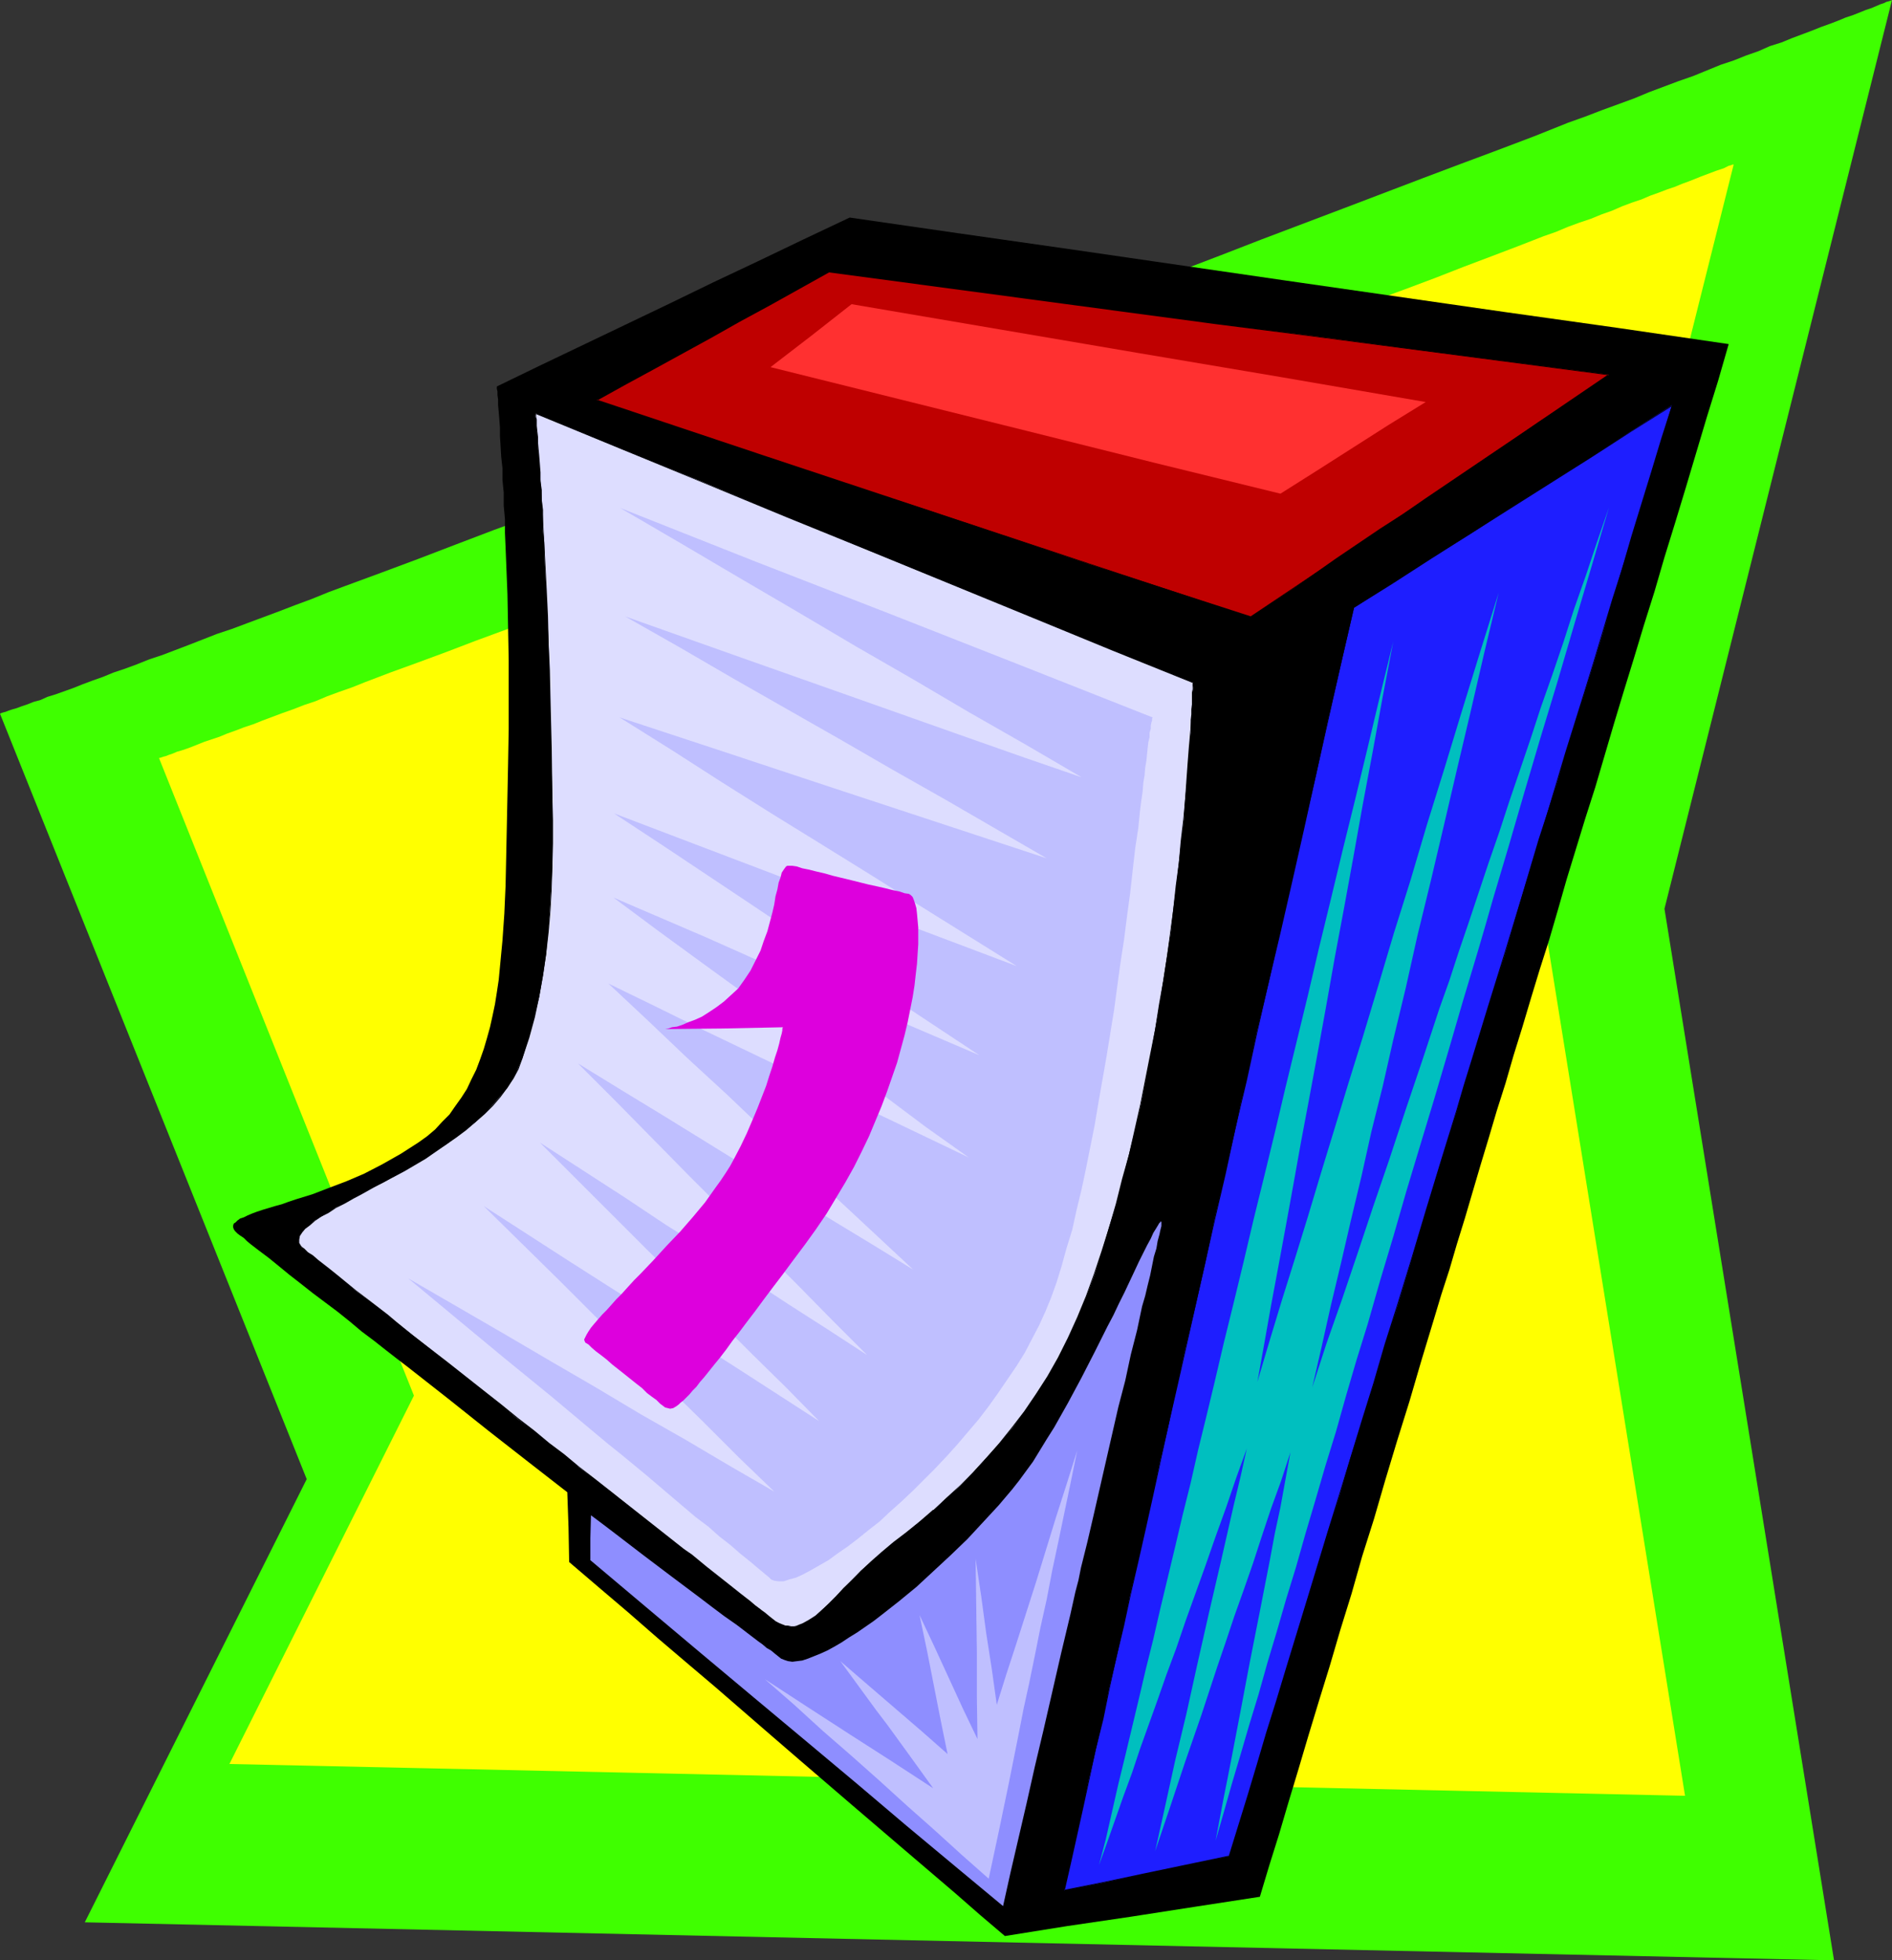
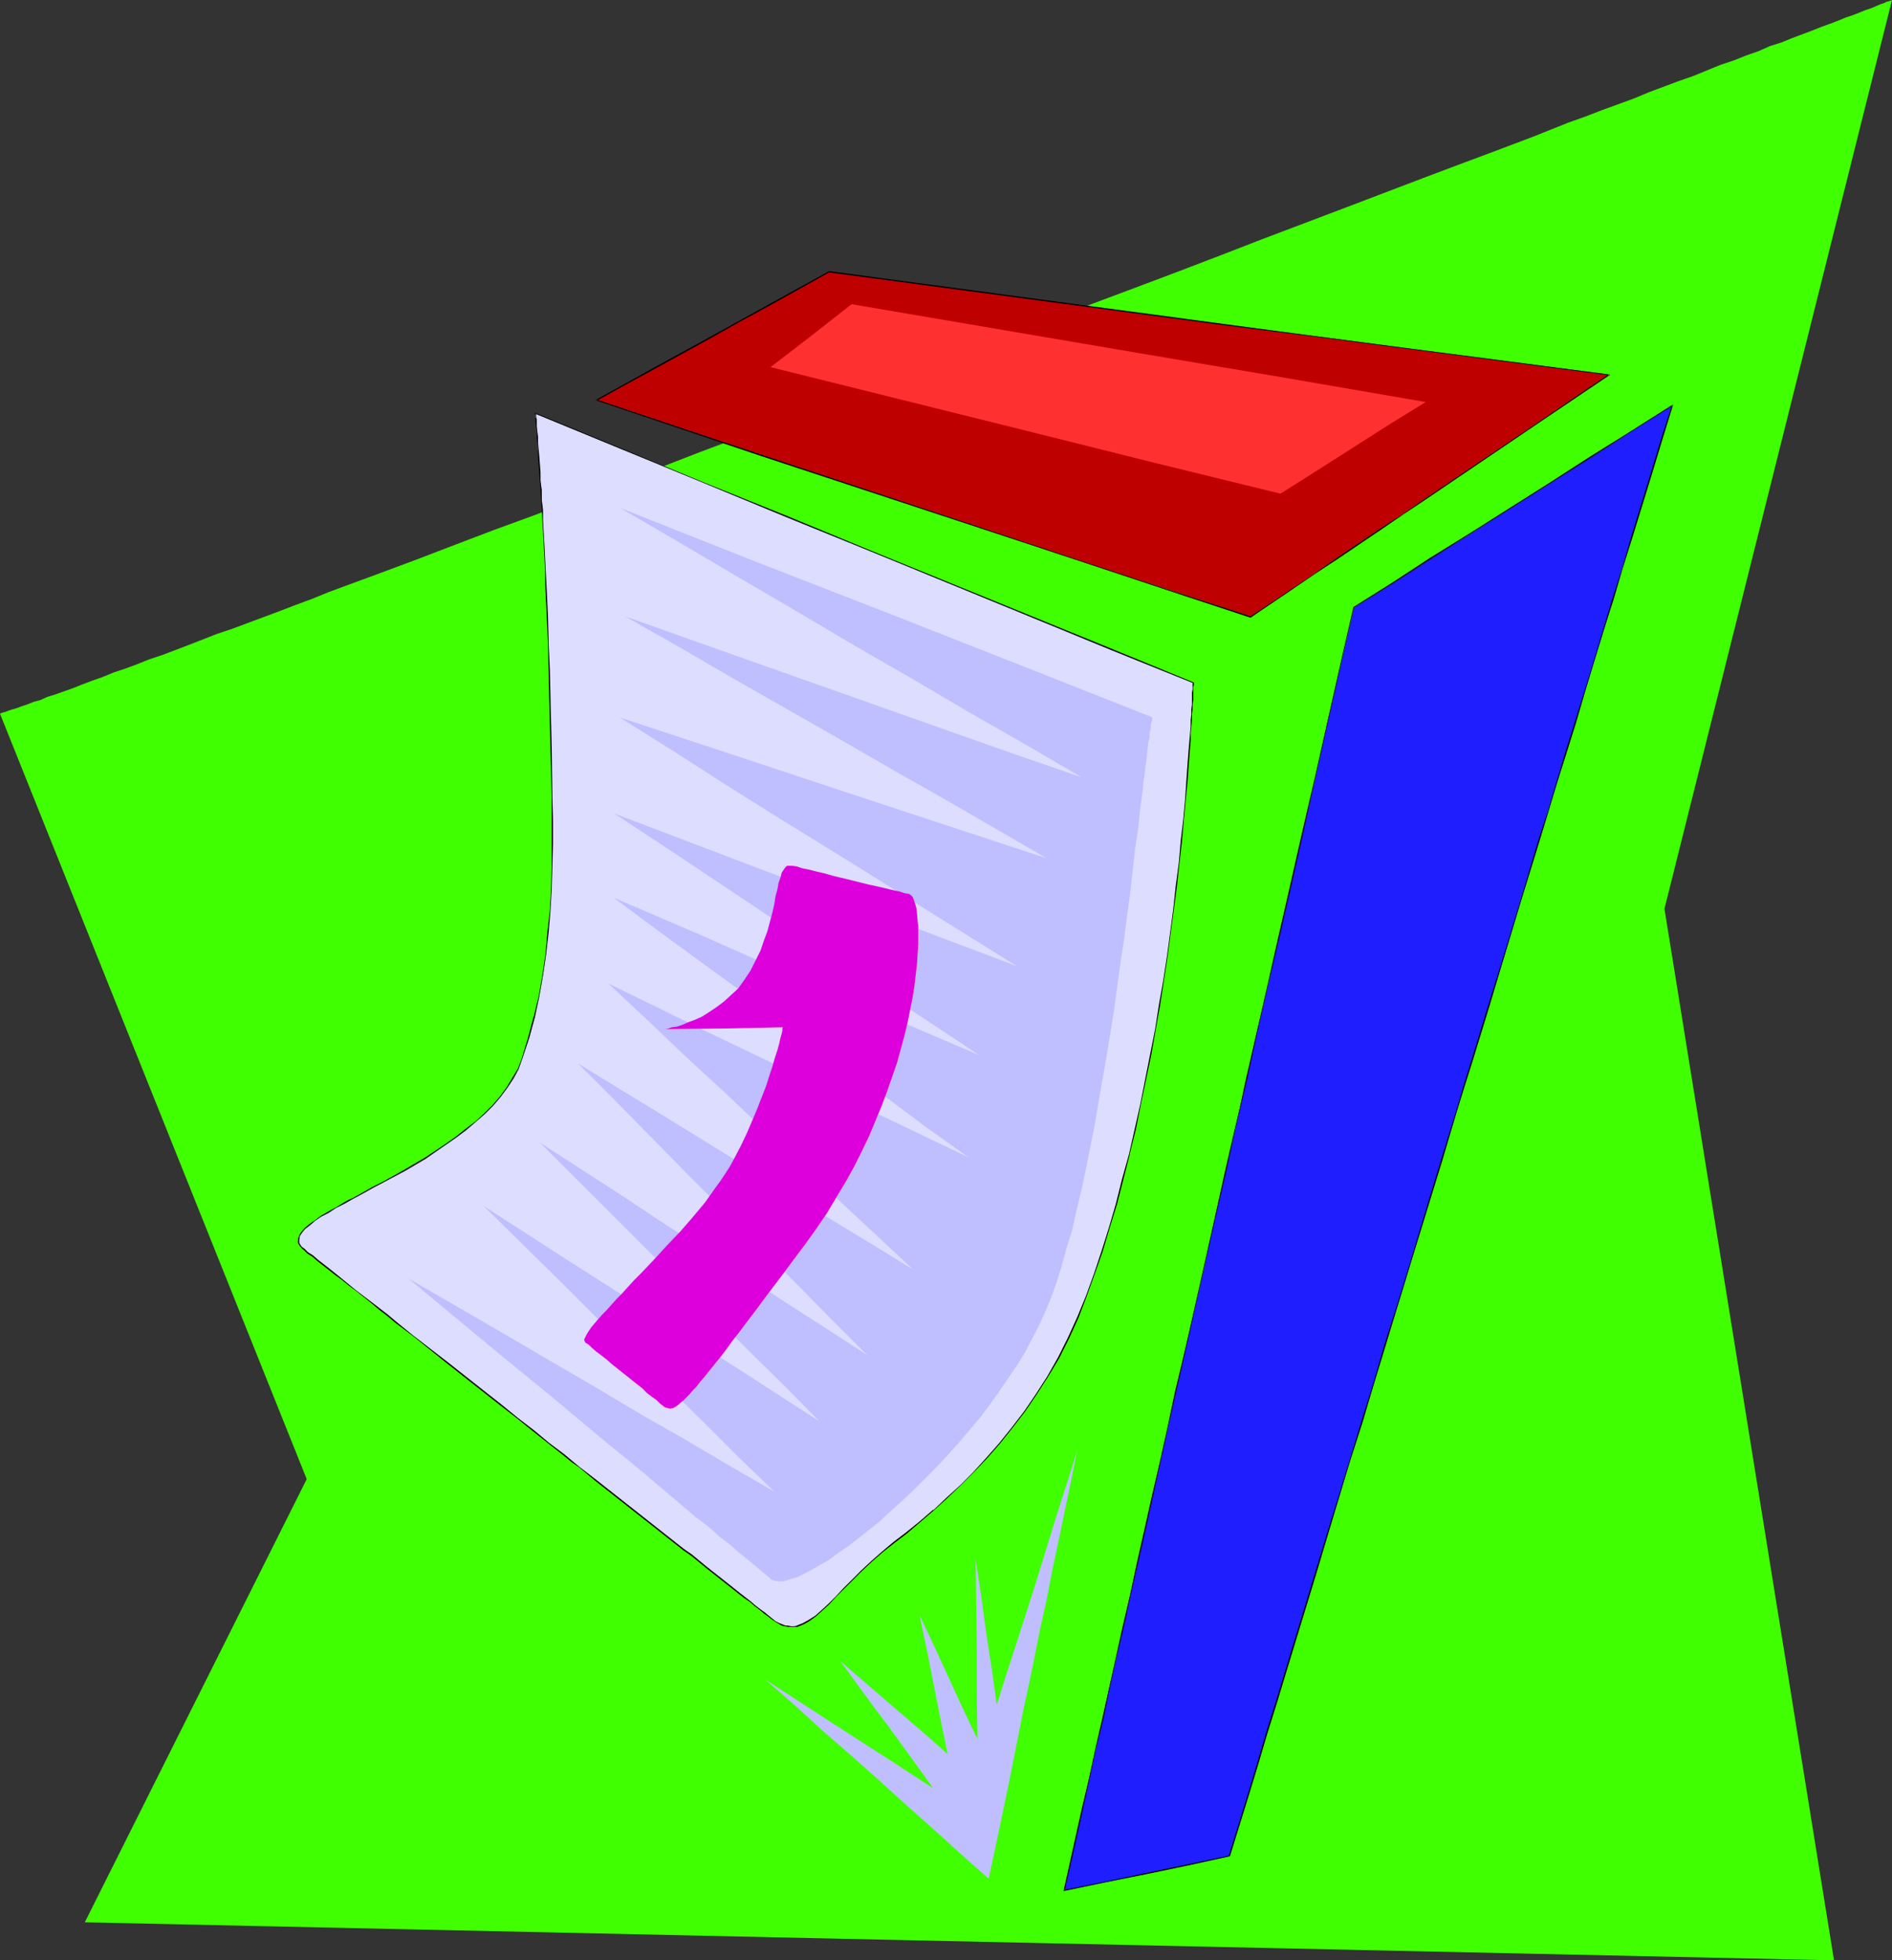
<svg xmlns="http://www.w3.org/2000/svg" xmlns:ns1="http://sodipodi.sourceforge.net/DTD/sodipodi-0.dtd" xmlns:ns2="http://www.inkscape.org/namespaces/inkscape" version="1.0" width="129.766mm" height="134.461mm" id="svg15" ns1:docname="Calendar 5.wmf">
  <rect width="100%" height="100%" fill="#333333" stroke="none" />
  <ns1:namedview id="namedview15" pagecolor="#ffffff" bordercolor="#000000" borderopacity="0.25" ns2:showpageshadow="2" ns2:pageopacity="0.0" ns2:pagecheckerboard="0" ns2:deskcolor="#d1d1d1" ns2:document-units="mm" />
  <defs id="defs1">
    <pattern id="WMFhbasepattern" patternUnits="userSpaceOnUse" width="6" height="6" x="0" y="0" />
  </defs>
  <path style="fill:#3fff00;fill-opacity:1;fill-rule:evenodd;stroke:none" d="m 0,185.02 0.323,-0.162 0.485,-0.162 0.646,-0.162 0.808,-0.323 0.97,-0.323 1.131,-0.323 1.293,-0.485 1.454,-0.485 1.616,-0.646 1.778,-0.485 1.778,-0.808 2.101,-0.646 2.262,-0.808 2.262,-0.808 2.424,-0.97 2.586,-0.97 2.747,-0.97 2.747,-1.131 2.909,-0.97 3.07,-1.131 3.232,-1.293 3.394,-1.131 3.394,-1.293 3.394,-1.293 3.717,-1.454 3.717,-1.454 3.878,-1.293 3.878,-1.454 8.242,-3.07 4.202,-1.616 4.363,-1.616 4.363,-1.777 4.363,-1.616 9.211,-3.393 9.534,-3.555 9.696,-3.717 10.181,-3.878 10.181,-3.717 10.504,-4.04 10.504,-4.04 10.989,-4.04 10.827,-4.201 11.15,-4.201 11.312,-4.201 22.462,-8.564 22.786,-8.564 22.786,-8.726 22.462,-8.403 11.15,-4.201 10.989,-4.201 10.827,-4.201 10.666,-4.04 10.666,-4.04 10.181,-3.878 10.181,-3.878 9.858,-3.717 9.534,-3.555 9.373,-3.555 8.888,-3.555 4.525,-1.616 4.202,-1.616 8.403,-3.07 3.878,-1.616 3.878,-1.454 3.878,-1.454 3.717,-1.293 3.555,-1.454 3.555,-1.454 3.394,-1.131 3.232,-1.293 3.232,-1.131 2.909,-1.293 3.07,-0.97 2.747,-1.131 2.586,-0.97 2.586,-0.97 2.424,-0.97 2.262,-0.808 2.101,-0.808 1.939,-0.808 1.939,-0.646 1.616,-0.646 1.616,-0.646 1.454,-0.485 1.131,-0.485 1.131,-0.485 0.97,-0.323 0.646,-0.323 0.646,-0.162 0.485,-0.162 L 490.455,0 V 0 L 431.472,235.597 475.427,508.198 21.978,498.341 79.507,383.451 Z" id="path1" />
-   <path style="fill:#ffff00;fill-opacity:1;fill-rule:evenodd;stroke:none" d="m 41.208,196.492 h 0.162 l 0.485,-0.162 0.485,-0.162 0.646,-0.162 0.808,-0.323 0.97,-0.323 1.131,-0.485 1.131,-0.323 1.454,-0.485 1.293,-0.485 1.616,-0.646 1.616,-0.646 1.939,-0.646 1.939,-0.646 1.939,-0.808 2.262,-0.808 2.101,-0.808 2.424,-0.808 2.424,-0.97 2.586,-0.97 2.586,-0.97 2.747,-0.97 2.909,-1.131 2.909,-0.97 3.07,-1.293 3.07,-1.131 3.232,-1.131 3.232,-1.293 6.787,-2.585 7.11,-2.585 7.434,-2.747 7.595,-2.909 7.918,-2.909 8.08,-3.07 8.403,-3.232 8.565,-3.232 8.726,-3.232 8.888,-3.232 8.888,-3.555 9.211,-3.393 9.211,-3.555 9.373,-3.393 18.746,-7.272 37.814,-14.22 18.746,-7.11 9.373,-3.555 9.05,-3.393 9.05,-3.555 8.888,-3.393 8.888,-3.232 8.565,-3.232 8.403,-3.232 8.242,-3.232 7.918,-2.909 7.757,-2.909 7.434,-2.909 7.272,-2.747 6.787,-2.585 6.626,-2.585 3.232,-1.131 3.07,-1.293 3.07,-1.131 2.909,-0.97 2.747,-1.131 2.747,-0.97 2.586,-1.131 2.586,-0.97 2.424,-0.808 2.262,-0.97 2.262,-0.808 2.101,-0.808 1.939,-0.646 1.939,-0.808 1.778,-0.646 1.616,-0.646 1.616,-0.646 1.293,-0.485 1.293,-0.485 1.293,-0.485 0.97,-0.323 0.97,-0.323 0.646,-0.323 0.646,-0.323 0.646,-0.162 0.323,-0.162 h 0.162 0.162 L 400.283,238.667 436.804,465.538 59.469,457.297 107.302,361.798 Z" id="path2" />
-   <path style="fill:#000000;fill-opacity:1;fill-rule:evenodd;stroke:none" d="m 128.795,100.185 v 0.162 0.485 l 0.162,0.646 v 0.97 l 0.162,1.131 v 1.454 l 0.162,1.777 0.162,1.939 0.162,2.101 v 2.262 l 0.162,2.585 0.162,2.747 0.323,2.909 v 3.07 l 0.323,3.232 v 3.393 l 0.323,3.555 v 3.555 l 0.162,3.717 0.162,4.04 0.162,4.04 0.162,4.04 0.162,8.403 0.162,8.726 v 8.887 9.049 l -0.162,9.211 -0.162,8.079 -0.162,7.918 -0.162,7.756 -0.162,7.595 -0.323,7.272 -0.485,6.948 -0.646,6.787 -0.323,3.393 -0.485,3.232 -0.485,3.07 -0.646,3.07 -0.646,2.909 -0.808,2.909 -0.808,2.747 -0.97,2.747 -0.97,2.585 -1.293,2.585 -1.131,2.424 -1.454,2.262 -1.616,2.262 -1.454,2.101 -1.939,1.939 -1.778,1.939 -2.101,1.777 -2.262,1.616 -2.262,1.454 -2.262,1.454 -4.848,2.747 -4.686,2.424 -4.525,1.939 -4.686,1.777 -4.202,1.616 -4.202,1.293 -1.939,0.646 -1.778,0.646 -1.778,0.485 -1.616,0.485 -1.616,0.485 -1.454,0.485 -1.293,0.485 -1.131,0.485 -0.97,0.485 -0.97,0.323 -0.646,0.485 -0.485,0.485 -0.485,0.323 -0.162,0.485 v 0.485 l 0.162,0.485 0.323,0.485 0.646,0.646 0.646,0.485 0.97,0.646 0.808,0.808 0.97,0.808 2.101,1.616 2.586,1.939 2.586,2.101 2.747,2.262 2.909,2.262 3.07,2.424 6.464,4.848 3.232,2.585 3.07,2.585 3.232,2.424 3.07,2.424 2.909,2.262 2.747,2.101 10.504,8.241 10.342,8.241 10.342,8.079 10.181,7.918 0.323,9.211 0.162,8.887 7.757,6.625 7.595,6.464 7.595,6.625 7.595,6.464 7.434,6.302 7.272,6.302 7.272,6.302 7.11,6.14 13.736,11.796 13.413,11.473 13.251,11.311 6.464,5.656 6.464,5.494 16.16,-2.585 16.483,-2.424 16.645,-2.585 16.806,-2.585 2.424,-8.079 2.586,-8.241 2.424,-8.241 2.586,-8.564 2.586,-8.726 2.747,-9.049 2.747,-8.887 2.747,-9.372 2.909,-9.372 2.747,-9.695 3.07,-9.695 2.909,-10.019 3.07,-10.18 3.232,-10.342 3.07,-10.503 3.232,-10.665 1.939,-6.464 2.101,-6.464 1.939,-6.625 2.101,-6.787 4.04,-13.735 2.101,-6.948 2.101,-7.11 2.262,-7.11 2.101,-7.272 2.262,-7.272 2.262,-7.595 2.262,-7.433 2.424,-7.595 2.262,-7.756 2.262,-7.918 2.424,-7.918 2.424,-7.918 2.586,-8.079 2.424,-8.241 2.424,-8.241 2.586,-8.564 2.586,-8.403 2.586,-8.564 2.747,-8.726 2.586,-8.887 2.747,-8.887 2.747,-9.049 2.747,-9.211 2.747,-9.211 2.909,-9.372 2.747,-9.534 -28.765,-4.201 -28.765,-4.04 -57.368,-8.241 -56.722,-8.241 -28.28,-4.04 -27.957,-4.04 -11.958,5.656 -11.797,5.656 -11.635,5.494 -11.312,5.494 -11.474,5.494 -11.15,5.332 -11.15,5.332 z" id="path3" />
  <path style="fill:#ddddff;fill-opacity:1;fill-rule:evenodd;stroke:none" d="m 138.814,107.134 v 0.162 0.323 0.485 l 0.162,0.646 v 0.808 l 0.162,1.131 v 1.131 l 0.162,1.454 0.162,1.454 v 1.777 l 0.162,1.777 0.162,2.101 0.162,2.101 0.162,2.262 0.162,2.262 0.162,2.585 0.162,2.585 0.162,2.747 v 2.747 l 0.323,2.909 0.162,6.14 0.323,6.302 0.323,6.787 0.323,6.948 0.162,6.948 0.162,7.272 0.162,6.625 0.162,6.464 0.162,6.302 0.162,6.302 v 5.979 5.979 5.979 l -0.323,5.817 -0.323,5.656 -0.485,5.656 -0.485,5.656 -0.808,5.494 -0.97,5.494 -1.293,5.332 -1.454,5.332 -1.616,5.332 -1.131,2.585 -1.293,2.585 -1.454,2.424 -1.939,2.262 -1.939,2.262 -2.101,2.262 -2.262,2.101 -2.424,1.939 -2.586,1.939 -2.586,1.939 -5.494,3.555 -5.494,3.232 -5.333,3.07 -2.747,1.293 -2.586,1.454 -2.424,1.293 -1.131,0.646 -1.293,0.646 -2.101,1.131 -2.101,1.293 -1.778,1.131 -1.616,0.97 -1.454,1.131 -1.131,0.97 -0.808,0.97 -0.646,0.97 -0.162,0.808 v 0.97 l 0.485,0.808 0.323,0.485 0.485,0.323 1.131,0.97 1.131,0.808 1.454,1.131 1.293,1.131 1.616,1.131 1.616,1.293 1.616,1.293 1.939,1.616 1.778,1.454 4.04,3.07 1.939,1.616 2.101,1.616 2.262,1.777 4.363,3.393 9.211,7.272 9.211,7.272 4.363,3.555 4.363,3.555 4.202,3.232 4.04,3.232 3.878,2.909 1.939,1.616 1.939,1.616 4.04,3.232 4.363,3.232 8.403,6.787 4.202,3.232 4.04,3.232 2.101,1.616 1.939,1.454 3.717,3.07 3.717,2.909 3.394,2.585 1.616,1.293 1.454,1.131 1.454,1.131 1.293,0.97 1.293,0.97 0.97,0.97 1.131,0.808 0.97,0.646 0.808,0.646 0.808,0.485 0.808,0.485 0.808,0.162 0.808,0.162 0.808,0.162 h 0.808 l 0.808,-0.162 1.454,-0.646 1.616,-0.808 1.616,-1.131 1.616,-1.454 1.778,-1.777 1.939,-1.939 1.939,-2.101 2.262,-2.101 2.262,-2.424 2.586,-2.262 2.747,-2.424 3.07,-2.585 3.394,-2.585 3.555,-2.909 3.394,-2.909 3.394,-3.07 3.555,-3.232 3.394,-3.555 3.394,-3.717 3.394,-3.717 3.394,-4.04 3.07,-4.201 3.07,-4.524 3.07,-4.686 2.747,-4.848 2.586,-5.009 2.424,-5.332 2.262,-5.656 2.101,-5.656 1.939,-5.979 1.778,-6.14 1.939,-6.14 1.616,-6.302 1.616,-6.464 1.616,-6.464 1.454,-6.464 2.586,-13.089 1.131,-6.464 1.131,-6.302 0.97,-6.302 0.97,-6.302 0.97,-6.14 0.646,-5.979 0.808,-6.14 0.646,-5.979 0.646,-5.656 0.646,-5.494 0.323,-5.171 0.485,-4.848 0.323,-4.524 0.162,-2.101 0.162,-2.101 0.162,-1.777 0.162,-1.939 V 188.413 l 0.162,-1.777 0.162,-1.454 v -1.293 -1.293 l 0.162,-1.131 v -0.97 -0.97 l 0.162,-0.808 v -0.646 -0.485 -0.646 l -20.846,-8.403 -20.846,-8.564 -21.008,-8.564 -21.008,-8.564 -21.493,-8.887 -21.654,-8.887 -21.816,-8.887 z" id="path4" />
  <path style="fill:#000000;fill-opacity:1;fill-rule:evenodd;stroke:none" d="m 138.653,106.972 v 0.323 l 0.162,0.323 v 0.485 0.646 0.808 l 0.162,1.131 0.162,1.131 v 1.454 l 0.162,1.454 0.162,1.777 v 1.777 l 0.162,2.101 0.162,2.101 0.162,2.262 0.162,2.262 0.162,2.585 0.162,2.585 0.162,2.747 0.162,2.747 0.162,2.909 0.323,6.14 0.162,6.302 0.323,6.787 0.323,6.948 0.162,6.948 0.162,7.272 0.162,6.625 0.162,6.464 0.323,12.604 v 5.979 5.979 5.979 l -0.162,5.817 -0.323,5.656 -0.646,5.656 -0.485,5.656 -0.808,5.494 -0.97,5.494 -1.293,5.332 v -0.162 l -1.454,5.494 -1.616,5.332 -0.97,2.585 -1.454,2.424 -1.454,2.424 -1.778,2.424 v 0 l -1.939,2.262 -2.101,2.101 -2.262,2.101 v 0 l -2.586,1.939 -2.424,1.939 -2.747,1.939 -5.333,3.555 -5.494,3.232 -5.494,3.07 -2.586,1.293 -2.586,1.454 -2.586,1.454 -1.131,0.485 -1.131,0.646 -2.101,1.293 -2.101,1.131 -1.939,1.131 -1.454,1.131 -1.454,0.97 -1.131,0.97 -0.162,0.162 -0.808,0.97 -0.485,0.808 -0.323,0.97 v 0.97 l 0.485,0.808 0.485,0.485 v 0.162 l 0.485,0.323 0.97,0.97 1.293,0.808 1.293,1.131 1.454,1.131 1.454,1.131 1.616,1.293 1.778,1.293 1.778,1.454 1.939,1.454 3.878,3.07 2.101,1.777 2.101,1.616 2.101,1.777 4.525,3.393 9.05,7.272 9.211,7.272 4.525,3.555 4.363,3.393 4.202,3.393 3.878,3.07 3.878,3.07 1.939,1.616 2.101,1.454 4.04,3.393 16.806,13.25 6.141,4.848 2.101,1.454 3.717,3.07 6.949,5.494 1.616,1.293 1.454,1.131 1.454,0.97 1.293,1.131 1.293,0.97 1.131,0.97 1.131,0.808 0.808,0.646 0.97,0.646 0.808,0.485 0.808,0.485 0.808,0.162 v 0 l 0.808,0.162 h 0.808 0.808 0.808 l 1.616,-0.646 1.454,-0.808 1.778,-1.293 v 0 l 1.616,-1.454 1.778,-1.616 1.778,-1.939 2.101,-2.101 4.525,-4.524 2.586,-2.424 2.747,-2.424 v 0 l 3.07,-2.424 3.394,-2.585 3.394,-2.909 3.394,-2.909 v 0 l 3.555,-3.232 3.394,-3.232 3.555,-3.555 3.394,-3.555 3.394,-3.878 v 0 l 3.232,-4.04 3.232,-4.201 3.07,-4.524 2.909,-4.524 2.909,-4.848 2.586,-5.171 2.424,-5.332 2.101,-5.494 2.101,-5.817 2.101,-5.979 1.778,-5.979 1.939,-6.302 1.616,-6.302 1.616,-6.302 v -0.162 l 1.616,-6.464 1.293,-6.464 2.747,-13.089 1.131,-6.464 1.131,-6.302 0.97,-6.302 0.97,-6.302 0.808,-6.14 0.808,-5.979 0.808,-6.14 0.646,-5.979 0.646,-5.656 0.485,-5.494 0.485,-5.171 0.485,-4.848 0.323,-4.524 0.162,-2.101 0.162,-2.101 0.162,-1.777 v -1.939 l 0.162,-1.616 0.162,-1.777 v -1.454 l 0.162,-1.293 v -1.293 l 0.162,-1.131 v -0.97 -0.97 -0.808 -0.646 l 0.162,-0.485 v -0.646 l -20.846,-8.564 -21.008,-8.564 -42.016,-17.128 -21.493,-8.887 -21.654,-8.726 -43.794,-18.098 0.162,0.323 43.632,17.936 21.493,8.887 21.493,8.726 42.178,17.29 20.846,8.564 20.846,8.403 -0.162,-0.162 v 0.646 0.485 0.646 l -0.162,0.808 v 0.97 0.97 1.131 l -0.162,1.293 v 1.293 l -0.162,1.454 v 1.777 l -0.162,1.616 -0.162,1.939 -0.162,1.777 -0.162,2.101 -0.162,2.101 -0.323,4.524 -0.323,4.848 -0.485,5.171 -0.646,5.494 -0.485,5.656 -0.808,5.979 -0.646,6.14 -0.808,5.979 -0.808,6.14 -0.97,6.302 -1.131,6.302 -0.97,6.302 -1.293,6.464 -2.586,13.089 -1.454,6.464 -1.454,6.464 v 0 l -1.778,6.302 -1.616,6.464 -1.778,6.14 -1.939,6.14 -1.939,5.817 -2.101,5.817 -2.262,5.494 -2.424,5.332 -2.586,5.171 -2.747,4.848 -2.909,4.524 -3.07,4.524 -3.232,4.201 -3.232,4.04 v 0 l -3.394,3.878 -3.394,3.717 -3.394,3.393 -3.555,3.232 -3.394,3.232 v -0.162 l -3.555,3.07 -3.394,2.747 -3.394,2.585 -3.07,2.585 v 0 l -2.747,2.424 -2.586,2.424 -4.525,4.524 -1.939,2.101 -1.939,1.939 -1.778,1.616 -1.616,1.454 v 0 l -1.778,1.131 -1.454,0.808 -1.616,0.646 h 0.162 l -0.808,0.162 h -0.808 l -0.808,-0.162 h -0.808 0.162 l -0.808,-0.323 -0.808,-0.323 -0.97,-0.485 -0.808,-0.646 -0.97,-0.808 -0.97,-0.808 -1.131,-0.808 -1.293,-0.97 -1.293,-1.131 -1.454,-1.131 -1.454,-1.131 -1.616,-1.293 -6.949,-5.494 -3.717,-3.07 -2.101,-1.454 -6.141,-4.848 -16.806,-13.25 -4.202,-3.232 -1.939,-1.616 -1.939,-1.616 -3.878,-2.909 -3.878,-3.232 -4.202,-3.232 -4.363,-3.555 -4.525,-3.555 -9.211,-7.272 -9.211,-7.11 -4.363,-3.555 -2.101,-1.777 -2.101,-1.616 -2.101,-1.616 -4.04,-3.07 -1.778,-1.454 -1.778,-1.454 -1.778,-1.454 -1.616,-1.293 -1.454,-1.131 -1.454,-1.131 -1.293,-1.131 -1.293,-0.808 -0.97,-0.97 -0.485,-0.323 v 0 l -0.323,-0.323 -0.485,-0.808 v 0 -0.97 0.162 l 0.162,-0.97 0.646,-0.97 0.808,-0.97 -0.162,0.162 1.293,-0.97 1.293,-1.131 1.616,-1.131 1.939,-0.97 1.939,-1.293 2.262,-1.131 1.131,-0.646 1.131,-0.646 2.424,-1.293 2.586,-1.454 2.747,-1.454 5.494,-2.909 5.494,-3.232 5.333,-3.717 2.586,-1.777 2.586,-1.939 2.424,-2.101 v 0 l 2.424,-2.101 2.101,-2.101 1.939,-2.262 v 0 l 1.778,-2.424 1.616,-2.424 1.293,-2.424 0.97,-2.747 1.778,-5.332 1.454,-5.332 v 0 l 1.131,-5.332 0.97,-5.494 0.808,-5.494 0.646,-5.656 0.485,-5.656 0.323,-5.656 0.162,-5.817 0.162,-5.979 v -5.979 l -0.162,-5.979 -0.162,-12.604 -0.162,-6.464 -0.162,-6.625 -0.162,-7.272 -0.323,-6.948 -0.162,-6.948 -0.323,-6.787 -0.323,-6.302 -0.323,-6.14 -0.162,-2.909 -0.162,-2.747 v -2.747 l -0.323,-2.585 v -2.585 l -0.323,-2.262 v -2.262 l -0.162,-2.101 -0.162,-2.101 -0.162,-1.777 -0.162,-1.777 v -1.454 l -0.162,-1.454 -0.162,-1.131 v -1.131 -0.808 l -0.162,-0.646 v -0.485 -0.323 -0.162 l -0.162,0.162 z" id="path5" />
  <path style="fill:#bfbfff;fill-opacity:1;fill-rule:evenodd;stroke:none" d="m 298.798,185.989 -33.936,-13.412 -34.098,-13.412 -17.453,-6.787 -17.453,-6.787 -35.067,-13.897 15.514,9.049 15.352,9.049 15.19,8.887 15.029,8.887 14.867,8.564 14.544,8.564 14.706,8.403 14.382,8.403 -14.544,-5.009 -14.706,-5.171 -29.25,-10.342 -29.734,-10.503 -30.058,-10.665 14.221,8.079 13.898,8.079 13.898,7.918 13.898,7.918 13.413,7.756 13.413,7.595 26.502,15.351 -27.472,-9.049 -27.472,-9.049 -27.795,-9.211 -27.957,-9.211 13.413,8.403 13.09,8.403 13.09,8.241 13.09,8.079 12.766,7.918 12.605,7.918 12.443,7.756 12.443,7.756 -25.694,-9.695 -26.018,-9.857 -26.341,-10.019 -26.341,-10.019 12.282,8.079 12.12,8.079 12.12,8.079 11.797,7.918 11.797,7.756 11.635,7.595 11.474,7.595 11.474,7.595 -23.432,-10.019 -11.635,-5.171 -11.958,-5.009 -11.797,-5.009 -11.958,-5.332 -24.078,-10.342 11.958,8.887 11.958,8.726 11.797,8.564 5.818,4.201 5.818,4.363 11.312,8.241 11.312,8.241 10.989,8.241 11.15,7.918 -11.474,-5.494 -11.474,-5.494 -23.109,-11.15 -11.797,-5.656 -11.797,-5.656 -11.797,-5.817 -11.958,-5.817 10.342,9.695 10.019,9.534 10.181,9.372 9.858,9.372 9.858,9.211 9.696,9.211 9.534,8.887 9.534,8.887 -10.504,-6.464 -10.666,-6.464 -10.666,-6.625 -10.666,-6.625 -21.978,-13.573 -11.15,-6.787 -11.312,-6.948 9.858,9.857 9.534,9.695 9.534,9.695 9.534,9.534 9.211,9.372 9.211,9.211 9.05,9.211 9.05,9.049 -10.181,-6.625 -10.342,-6.625 -10.342,-6.787 -10.504,-6.948 -10.827,-6.787 -10.666,-7.11 -10.989,-7.11 -10.989,-7.11 9.373,9.372 9.373,9.372 9.211,9.211 9.211,9.049 8.888,8.887 8.888,8.887 8.888,8.726 8.565,8.726 -10.504,-6.787 -10.504,-6.787 -21.493,-13.735 -10.989,-6.948 -11.15,-7.11 -22.301,-14.381 9.858,9.695 9.696,9.534 9.534,9.534 9.534,9.211 9.373,9.211 9.211,9.049 9.05,9.049 9.05,8.726 -11.474,-6.625 -11.474,-6.787 -11.635,-6.625 -11.635,-6.948 -11.958,-6.948 -12.12,-7.11 -12.282,-7.11 -12.282,-7.11 12.443,10.342 12.282,10.18 12.282,10.019 11.958,10.019 2.909,2.424 3.232,2.585 6.464,5.332 6.464,5.494 6.464,5.494 3.232,2.424 2.909,2.585 2.909,2.262 2.586,2.262 2.424,1.939 2.101,1.777 0.97,0.808 0.97,0.808 0.808,0.646 0.646,0.646 0.808,0.323 1.131,0.162 h 1.293 l 1.454,-0.485 1.778,-0.485 1.778,-0.808 2.101,-1.131 2.262,-1.293 2.262,-1.293 2.424,-1.777 2.586,-1.777 2.747,-2.101 2.586,-2.101 2.909,-2.262 2.747,-2.585 2.909,-2.585 2.909,-2.747 2.909,-2.909 2.909,-2.909 2.909,-3.07 2.909,-3.232 2.747,-3.232 2.747,-3.232 2.586,-3.393 2.424,-3.393 2.424,-3.555 2.424,-3.555 2.101,-3.393 1.939,-3.717 1.778,-3.393 1.616,-3.555 1.454,-3.555 1.454,-4.04 1.293,-4.201 1.293,-4.686 1.454,-4.686 1.131,-5.171 1.293,-5.332 1.131,-5.332 1.131,-5.656 1.131,-5.656 0.97,-5.817 2.101,-11.958 1.939,-11.958 1.616,-11.958 0.97,-6.302 0.808,-6.302 0.808,-5.979 0.646,-5.817 0.646,-5.656 0.808,-5.332 0.485,-4.848 0.323,-2.424 0.323,-2.262 0.162,-2.101 0.323,-1.939 0.162,-1.939 0.323,-1.939 0.162,-1.616 0.162,-1.616 0.162,-1.454 0.323,-1.293 v -1.131 l 0.323,-1.131 v -0.808 l 0.162,-0.808 0.162,-0.485 v -0.485 z" id="path6" />
-   <path style="fill:#8e8eff;fill-opacity:1;fill-rule:evenodd;stroke:none" d="m 153.035,404.458 v -5.656 l 0.162,-5.979 3.232,2.424 3.394,2.585 6.949,5.332 7.272,5.494 7.11,5.332 3.394,2.585 3.232,2.424 3.232,2.262 2.747,2.101 2.747,2.101 1.131,0.808 1.131,0.97 1.131,0.646 0.97,0.808 0.808,0.646 0.808,0.646 0.808,0.323 0.97,0.323 1.131,0.162 1.293,-0.162 1.293,-0.162 1.454,-0.485 1.616,-0.646 1.616,-0.646 1.778,-0.808 1.778,-0.97 1.939,-1.131 1.939,-1.293 2.101,-1.293 2.101,-1.454 2.101,-1.454 2.101,-1.616 4.525,-3.555 4.525,-3.717 4.363,-4.04 4.525,-4.201 4.363,-4.201 4.04,-4.363 4.04,-4.363 3.555,-4.201 1.778,-2.262 1.778,-2.424 1.778,-2.424 1.778,-2.909 1.778,-2.909 1.939,-3.07 3.555,-6.302 3.555,-6.625 3.394,-6.625 3.232,-6.464 1.616,-3.07 1.454,-3.07 1.454,-2.909 1.293,-2.747 1.293,-2.747 1.131,-2.424 1.131,-2.262 0.97,-1.939 0.97,-1.777 0.646,-1.454 0.808,-1.293 0.485,-0.808 0.162,-0.323 0.323,-0.323 v -0.162 h 0.162 0.162 v 0.162 0.323 0.323 0.323 l -0.162,0.646 -0.162,0.646 -0.162,0.808 -0.485,1.777 -0.323,1.939 -0.646,2.101 -0.485,2.424 -0.485,2.424 -0.646,2.585 -0.646,2.747 -0.808,2.747 -0.646,3.07 -0.646,3.07 -1.616,6.302 -1.454,6.787 -1.778,6.787 -6.464,28.278 -1.616,6.948 -1.616,6.464 -0.646,3.232 -0.808,3.07 -0.646,2.909 -0.646,2.909 -2.424,10.18 -2.262,9.857 -2.262,9.857 -2.262,9.534 -2.101,9.372 -2.101,9.049 -2.101,9.049 -1.939,8.726 -12.443,-10.342 -12.605,-10.503 -12.766,-10.826 -12.928,-10.826 -13.736,-11.473 -13.898,-11.634 -14.221,-11.958 z" id="path7" />
  <path style="fill:#1e1eff;fill-opacity:1;fill-rule:evenodd;stroke:none" d="m 350.995,157.549 9.858,-6.302 10.019,-6.464 10.181,-6.302 10.181,-6.625 10.342,-6.464 10.504,-6.787 10.666,-6.787 10.666,-6.787 -2.586,8.726 -2.586,8.564 -2.586,8.403 -2.586,8.403 -2.586,8.241 -2.424,8.241 -2.424,8.079 -2.424,7.918 -2.424,7.918 -2.424,7.918 -2.424,7.756 -2.262,7.595 -2.424,7.433 -2.262,7.595 -4.525,14.705 -4.202,14.381 -4.363,13.897 -4.202,13.897 -2.101,6.625 -1.939,6.625 -4.04,13.089 -3.878,12.766 -3.717,12.442 -3.717,12.281 -3.232,10.18 -2.909,9.857 -3.07,9.857 -3.07,9.695 -2.747,9.534 -2.909,9.211 -2.747,9.211 -2.747,8.887 -2.747,8.887 -2.586,8.564 -2.586,8.564 -2.586,8.403 -2.424,8.241 -2.424,7.918 -2.424,7.918 -2.424,7.756 -10.827,2.262 -10.827,2.262 -10.666,2.262 -10.504,2.101 1.616,-7.11 1.616,-7.272 1.616,-7.272 1.616,-7.433 1.778,-7.595 1.778,-7.756 1.616,-7.918 1.939,-8.079 1.778,-8.079 1.778,-8.241 1.939,-8.403 1.939,-8.564 1.939,-8.726 1.939,-8.887 2.101,-8.887 1.939,-9.211 2.424,-10.665 2.586,-10.988 2.586,-11.311 2.424,-11.473 2.747,-11.796 2.747,-11.958 1.293,-6.14 1.454,-6.14 2.747,-12.604 3.07,-12.766 2.909,-12.927 3.07,-13.412 3.07,-13.573 3.232,-13.897 3.07,-14.22 3.394,-14.543 z" id="path8" />
  <path style="fill:#000000;fill-opacity:1;fill-rule:evenodd;stroke:none" d="m 350.995,157.549 v 0 l 9.858,-6.14 10.019,-6.464 10.181,-6.464 20.685,-13.089 10.504,-6.625 10.504,-6.787 10.827,-6.787 -0.162,-0.162 -2.747,8.564 -2.586,8.564 -2.586,8.403 -2.586,8.403 -2.424,8.403 -2.586,8.079 -2.424,8.079 -2.424,8.079 -2.424,7.918 -2.424,7.756 -2.424,7.756 -2.262,7.595 -2.262,7.595 -2.424,7.433 -4.363,14.705 -4.363,14.381 -4.363,14.058 -4.202,13.735 -2.101,6.787 -1.939,6.625 -4.04,13.089 -3.878,12.766 -3.717,12.442 -3.717,12.119 -3.232,10.18 -2.909,10.019 -3.07,9.857 -2.909,9.534 -2.909,9.534 -2.909,9.372 -2.747,9.049 -2.747,9.049 -5.333,17.452 -2.586,8.564 -2.586,8.241 -2.424,8.241 -2.424,8.079 -4.848,15.674 0.162,-0.162 -10.827,2.262 -10.827,2.262 -10.666,2.262 -10.504,2.101 0.162,0.162 1.616,-7.11 1.616,-7.272 1.616,-7.272 1.616,-7.433 1.616,-7.595 1.939,-7.756 1.616,-7.918 1.778,-8.079 1.939,-8.079 1.778,-8.241 1.939,-8.403 1.939,-8.564 1.939,-8.726 1.939,-8.887 1.939,-8.887 2.101,-9.211 2.424,-10.665 5.01,-22.299 2.586,-11.473 2.747,-11.796 2.586,-11.958 1.454,-6.14 1.454,-6.14 2.747,-12.604 2.909,-12.766 3.07,-12.927 3.07,-13.412 3.07,-13.573 3.07,-13.897 6.464,-28.763 3.394,-14.705 -0.162,-0.162 -3.394,14.866 -6.464,28.763 -3.232,13.897 -3.07,13.573 -3.07,13.412 -2.909,12.927 -2.909,12.766 -2.909,12.604 -1.293,6.14 -1.454,6.14 -2.747,11.958 -2.586,11.796 -2.586,11.473 -5.01,22.299 -2.586,10.665 -1.939,9.211 -1.939,8.887 -2.101,8.887 -1.939,8.726 -1.939,8.564 -1.778,8.403 -1.939,8.241 -1.778,8.079 -1.778,8.079 -1.778,7.918 -1.778,7.756 -1.616,7.595 -1.778,7.433 -1.616,7.272 -1.616,7.272 -1.616,7.272 10.666,-2.262 10.666,-2.101 10.827,-2.262 10.989,-2.424 4.848,-15.674 2.424,-7.918 2.424,-8.241 2.586,-8.241 2.586,-8.564 5.333,-17.452 2.747,-9.049 2.747,-9.211 2.747,-9.211 2.909,-9.534 3.07,-9.534 2.909,-9.857 3.07,-10.019 3.07,-10.18 3.717,-12.119 3.878,-12.604 3.878,-12.604 3.878,-13.089 2.101,-6.787 2.101,-6.625 4.202,-13.735 4.202,-14.058 4.363,-14.381 4.525,-14.705 2.262,-7.433 2.262,-7.595 2.424,-7.595 2.424,-7.756 2.262,-7.756 2.424,-8.079 2.424,-7.918 2.586,-8.079 2.424,-8.241 2.586,-8.241 2.586,-8.403 2.586,-8.403 2.586,-8.564 2.747,-8.887 -10.989,6.948 -10.666,6.625 -10.504,6.787 -20.685,13.089 -10.181,6.302 -9.858,6.464 -10.019,6.302 z" id="path9" />
  <path style="fill:#bf0000;fill-opacity:1;fill-rule:evenodd;stroke:none" d="m 417.089,97.115 -12.12,8.241 -6.141,4.04 -5.818,4.04 -11.958,8.079 -11.635,7.918 -5.818,3.878 -5.818,3.878 -11.312,7.756 -5.656,3.717 -5.494,3.878 -11.15,7.433 -20.846,-6.948 -21.008,-6.787 -42.016,-14.058 -21.331,-6.948 -21.493,-7.11 -42.824,-14.381 7.272,-4.04 7.434,-4.04 14.867,-8.241 7.595,-4.201 7.595,-4.201 15.514,-8.564 49.934,6.625 50.258,6.787 25.371,3.232 25.533,3.393 z" id="path10" />
  <path style="fill:#000000;fill-opacity:1;fill-rule:evenodd;stroke:none" d="m 417.089,97.277 v -0.323 l -12.12,8.241 -6.141,4.201 -29.411,19.875 -5.818,4.04 -5.818,3.717 -11.474,7.756 -5.494,3.878 -16.645,11.15 h 0.162 l -21.008,-6.787 -21.008,-6.948 -84.678,-28.117 -42.986,-14.381 v 0.323 l 7.272,-4.04 7.434,-4.04 15.029,-8.241 7.434,-4.201 7.757,-4.201 15.352,-8.564 v 0 l 100.192,13.412 25.371,3.232 76.598,10.019 0.323,-0.162 -76.922,-10.019 -25.371,-3.393 -100.192,-13.412 -15.514,8.564 -7.595,4.201 -7.595,4.201 -15.029,8.241 -7.272,4.04 -7.595,4.201 43.147,14.543 84.84,27.955 20.846,6.948 21.008,6.948 16.645,-11.311 5.656,-3.717 11.474,-7.756 5.656,-3.878 5.818,-3.878 29.573,-20.037 5.979,-4.04 12.443,-8.403 z" id="path11" />
  <path style="fill:#ff3030;fill-opacity:1;fill-rule:evenodd;stroke:none" d="m 369.579,104.225 -9.696,5.979 -9.373,5.979 -9.373,5.979 -9.211,5.817 -32.966,-8.079 -32.966,-8.241 -33.128,-8.241 -33.128,-8.241 10.504,-8.079 10.504,-8.241 74.013,12.604 37.33,6.302 z" id="path12" />
  <path style="fill:#dd00dd;fill-opacity:1;fill-rule:evenodd;stroke:none" d="m 171.781,266.784 h 0.162 0.485 l 0.808,-0.162 0.97,-0.323 1.293,-0.162 1.454,-0.485 1.454,-0.646 1.778,-0.646 1.778,-0.808 1.778,-1.131 1.939,-1.293 1.939,-1.454 1.778,-1.616 1.939,-1.777 1.616,-2.262 1.616,-2.424 1.293,-2.585 1.293,-2.585 0.808,-2.424 0.97,-2.585 0.646,-2.424 0.646,-2.424 0.485,-2.101 0.323,-2.101 0.485,-1.777 0.323,-1.777 0.485,-1.293 0.323,-1.293 0.646,-0.97 0.485,-0.646 0.323,-0.162 h 0.485 0.323 0.485 l 1.131,0.162 1.454,0.485 1.616,0.323 1.939,0.485 2.101,0.485 2.262,0.646 4.686,1.131 4.525,1.131 2.262,0.485 2.101,0.485 1.939,0.485 1.616,0.323 1.454,0.485 1.131,0.162 0.485,0.323 0.485,0.485 0.323,0.808 0.323,0.97 0.323,1.131 0.162,1.454 0.162,1.777 0.162,1.777 v 2.101 2.262 l -0.162,2.424 -0.162,2.585 -0.323,2.747 -0.323,2.909 -0.485,3.07 -0.646,3.232 -0.646,3.232 -0.808,3.393 -0.97,3.555 -0.97,3.555 -1.293,3.717 -1.293,3.717 -1.454,3.878 -1.616,3.878 -1.616,3.878 -1.939,4.04 -1.939,3.878 -2.262,4.04 -2.424,4.04 -2.424,4.04 -2.747,4.04 -2.909,4.04 -2.909,3.878 -2.747,3.717 -2.586,3.393 -2.424,3.232 -2.262,3.07 -2.101,2.747 -1.939,2.585 -1.778,2.262 -1.616,2.262 -1.616,2.101 -1.454,1.777 -1.293,1.616 -1.293,1.616 -1.131,1.293 -0.97,1.293 -0.97,0.97 -0.808,0.97 -0.808,0.808 -0.808,0.808 -0.646,0.485 -0.485,0.485 -0.646,0.485 -0.808,0.485 -0.808,0.162 -0.646,-0.162 -0.646,-0.162 -0.646,-0.485 -0.646,-0.485 -0.97,-0.97 -1.131,-0.808 -1.293,-0.97 -1.293,-1.293 -1.454,-1.131 -3.232,-2.585 -3.07,-2.424 -1.454,-1.293 -1.454,-1.131 -1.293,-0.97 -1.131,-0.97 -0.808,-0.808 -0.808,-0.485 -0.162,-0.323 -0.162,-0.485 0.323,-0.646 0.323,-0.646 0.485,-0.808 0.646,-0.97 0.808,-0.97 0.97,-1.131 1.131,-1.293 1.131,-1.131 1.293,-1.454 1.293,-1.454 1.454,-1.454 1.454,-1.616 1.616,-1.777 1.616,-1.616 3.394,-3.555 3.394,-3.717 3.555,-3.717 3.232,-3.717 3.232,-3.878 2.747,-3.878 1.293,-1.777 1.293,-1.939 1.131,-1.777 0.97,-1.777 1.778,-3.393 1.616,-3.393 1.454,-3.393 1.293,-3.07 1.131,-2.909 1.131,-2.909 0.808,-2.585 0.808,-2.424 0.646,-2.262 0.646,-1.939 0.485,-1.777 0.323,-1.454 0.323,-1.131 0.162,-0.808 v -0.485 l 0.162,-0.323 -15.675,0.323 z" id="path13" />
-   <path style="fill:#00bfbf;fill-opacity:1;fill-rule:evenodd;stroke:none" d="m 361.176,166.275 -3.394,13.897 -3.232,13.573 -3.232,13.412 -3.232,13.089 -3.07,12.766 -3.07,12.604 -2.909,12.442 -2.909,11.958 -2.909,11.958 -2.747,11.634 -2.747,11.311 -2.747,11.15 -2.586,10.988 -2.586,10.665 -2.586,10.503 -2.424,10.342 -2.101,8.726 -2.101,8.564 -1.939,8.564 -2.101,8.403 -1.939,8.241 -1.939,8.079 -1.939,8.079 -1.778,7.756 -1.939,7.756 -1.778,7.595 -1.778,7.433 -1.778,7.433 -1.778,7.272 -1.616,7.11 -1.616,7.11 -1.778,6.787 2.101,-5.817 2.101,-5.979 2.101,-5.979 2.262,-6.14 2.101,-6.302 2.262,-6.302 2.262,-6.302 2.262,-6.464 2.586,-6.948 2.424,-7.11 5.171,-14.381 2.586,-7.433 2.747,-7.595 2.586,-7.595 2.747,-7.595 -1.616,7.272 -1.778,7.433 -1.616,7.11 -1.616,7.11 -1.616,6.948 -1.616,6.948 -3.07,13.573 -2.747,12.442 -2.909,12.119 -2.586,11.796 -1.293,5.817 -1.293,5.817 3.878,-11.473 3.878,-11.634 4.202,-12.119 4.04,-12.281 2.262,-6.625 2.262,-6.787 2.424,-6.787 2.424,-6.948 2.262,-6.948 2.424,-7.272 2.586,-7.11 2.424,-7.433 -1.293,7.11 -1.293,7.11 -1.454,6.787 -1.293,6.948 -2.586,13.25 -2.586,13.089 -2.262,11.958 -2.262,11.796 -1.131,5.817 -1.131,5.656 -2.101,11.15 2.101,-7.272 2.101,-7.433 2.262,-7.595 2.262,-7.756 2.424,-7.918 2.262,-8.079 2.424,-8.079 2.424,-8.403 2.586,-8.403 2.424,-8.564 2.586,-8.726 2.586,-8.887 2.747,-8.887 2.586,-9.211 2.747,-9.372 2.909,-9.372 3.232,-11.311 3.394,-11.311 3.394,-11.796 3.555,-11.796 3.717,-12.281 3.717,-12.604 3.717,-12.766 3.878,-12.927 1.939,-6.625 1.939,-6.787 4.04,-13.573 4.04,-13.897 4.202,-14.22 4.363,-14.381 4.363,-14.866 4.525,-15.189 4.525,-15.351 -3.07,8.887 -2.909,8.726 -3.07,8.726 -2.747,8.564 -2.909,8.564 -2.909,8.241 -2.747,8.403 -2.747,8.079 -2.747,8.079 -2.586,7.918 -2.747,7.918 -2.586,7.756 -2.586,7.756 -2.586,7.595 -2.424,7.433 -2.586,7.272 -4.363,13.25 -4.363,12.927 -4.202,12.766 -4.202,12.281 -4.04,12.119 -4.04,11.958 -4.04,11.473 -3.717,11.473 2.424,-10.503 2.424,-10.826 2.586,-10.826 2.586,-11.15 2.747,-11.473 2.586,-11.634 2.909,-11.634 2.747,-12.119 3.232,-13.412 3.07,-13.735 3.394,-13.897 3.394,-14.381 3.394,-14.543 3.555,-15.028 3.555,-15.351 3.717,-15.513 -2.424,7.756 -2.424,7.756 -4.686,15.189 -4.525,14.866 -4.525,14.543 -4.202,14.22 -4.363,13.897 -4.04,13.573 -4.04,13.412 -3.717,11.958 -3.555,11.634 -3.555,11.634 -3.394,11.311 -3.394,10.988 -3.394,10.826 -3.232,10.665 -3.07,10.342 1.778,-9.857 1.778,-10.019 1.939,-10.342 1.939,-10.503 1.939,-10.665 1.939,-10.826 2.101,-11.15 2.101,-11.311 2.262,-12.442 2.262,-12.766 2.424,-12.927 2.424,-13.25 2.424,-13.573 2.586,-13.735 2.586,-14.22 z" id="path14" />
  <path style="fill:#bfbfff;fill-opacity:1;fill-rule:evenodd;stroke:none" d="m 256.297,487.03 -6.949,-6.14 -7.11,-6.464 -7.11,-6.302 -7.11,-6.464 -7.272,-6.464 -7.434,-6.464 -7.434,-6.787 -7.595,-6.625 11.15,7.272 10.989,7.11 10.827,6.948 10.666,6.948 -5.818,-8.079 -5.979,-8.241 -3.07,-4.04 -3.07,-4.201 -6.141,-8.403 7.11,6.14 6.949,5.979 6.949,5.979 6.787,5.979 -1.778,-8.726 -1.778,-9.049 -1.778,-9.049 -1.939,-9.211 3.878,8.241 3.717,8.079 3.717,8.079 3.717,7.756 -0.162,-11.15 v -11.473 l -0.162,-11.958 -0.162,-12.119 1.454,9.695 1.293,9.534 1.454,9.372 1.293,9.211 2.424,-7.756 2.586,-7.918 2.586,-8.079 2.586,-8.079 2.586,-8.403 2.586,-8.403 2.747,-8.564 2.747,-8.726 -1.616,7.918 -1.616,7.756 -1.616,7.756 -1.616,7.595 -1.454,7.595 -1.616,7.272 -1.454,7.272 -1.454,7.11 -1.454,6.625 -1.293,6.625 -1.293,6.464 -1.293,6.464 -2.586,12.442 z" id="path15" />
</svg>